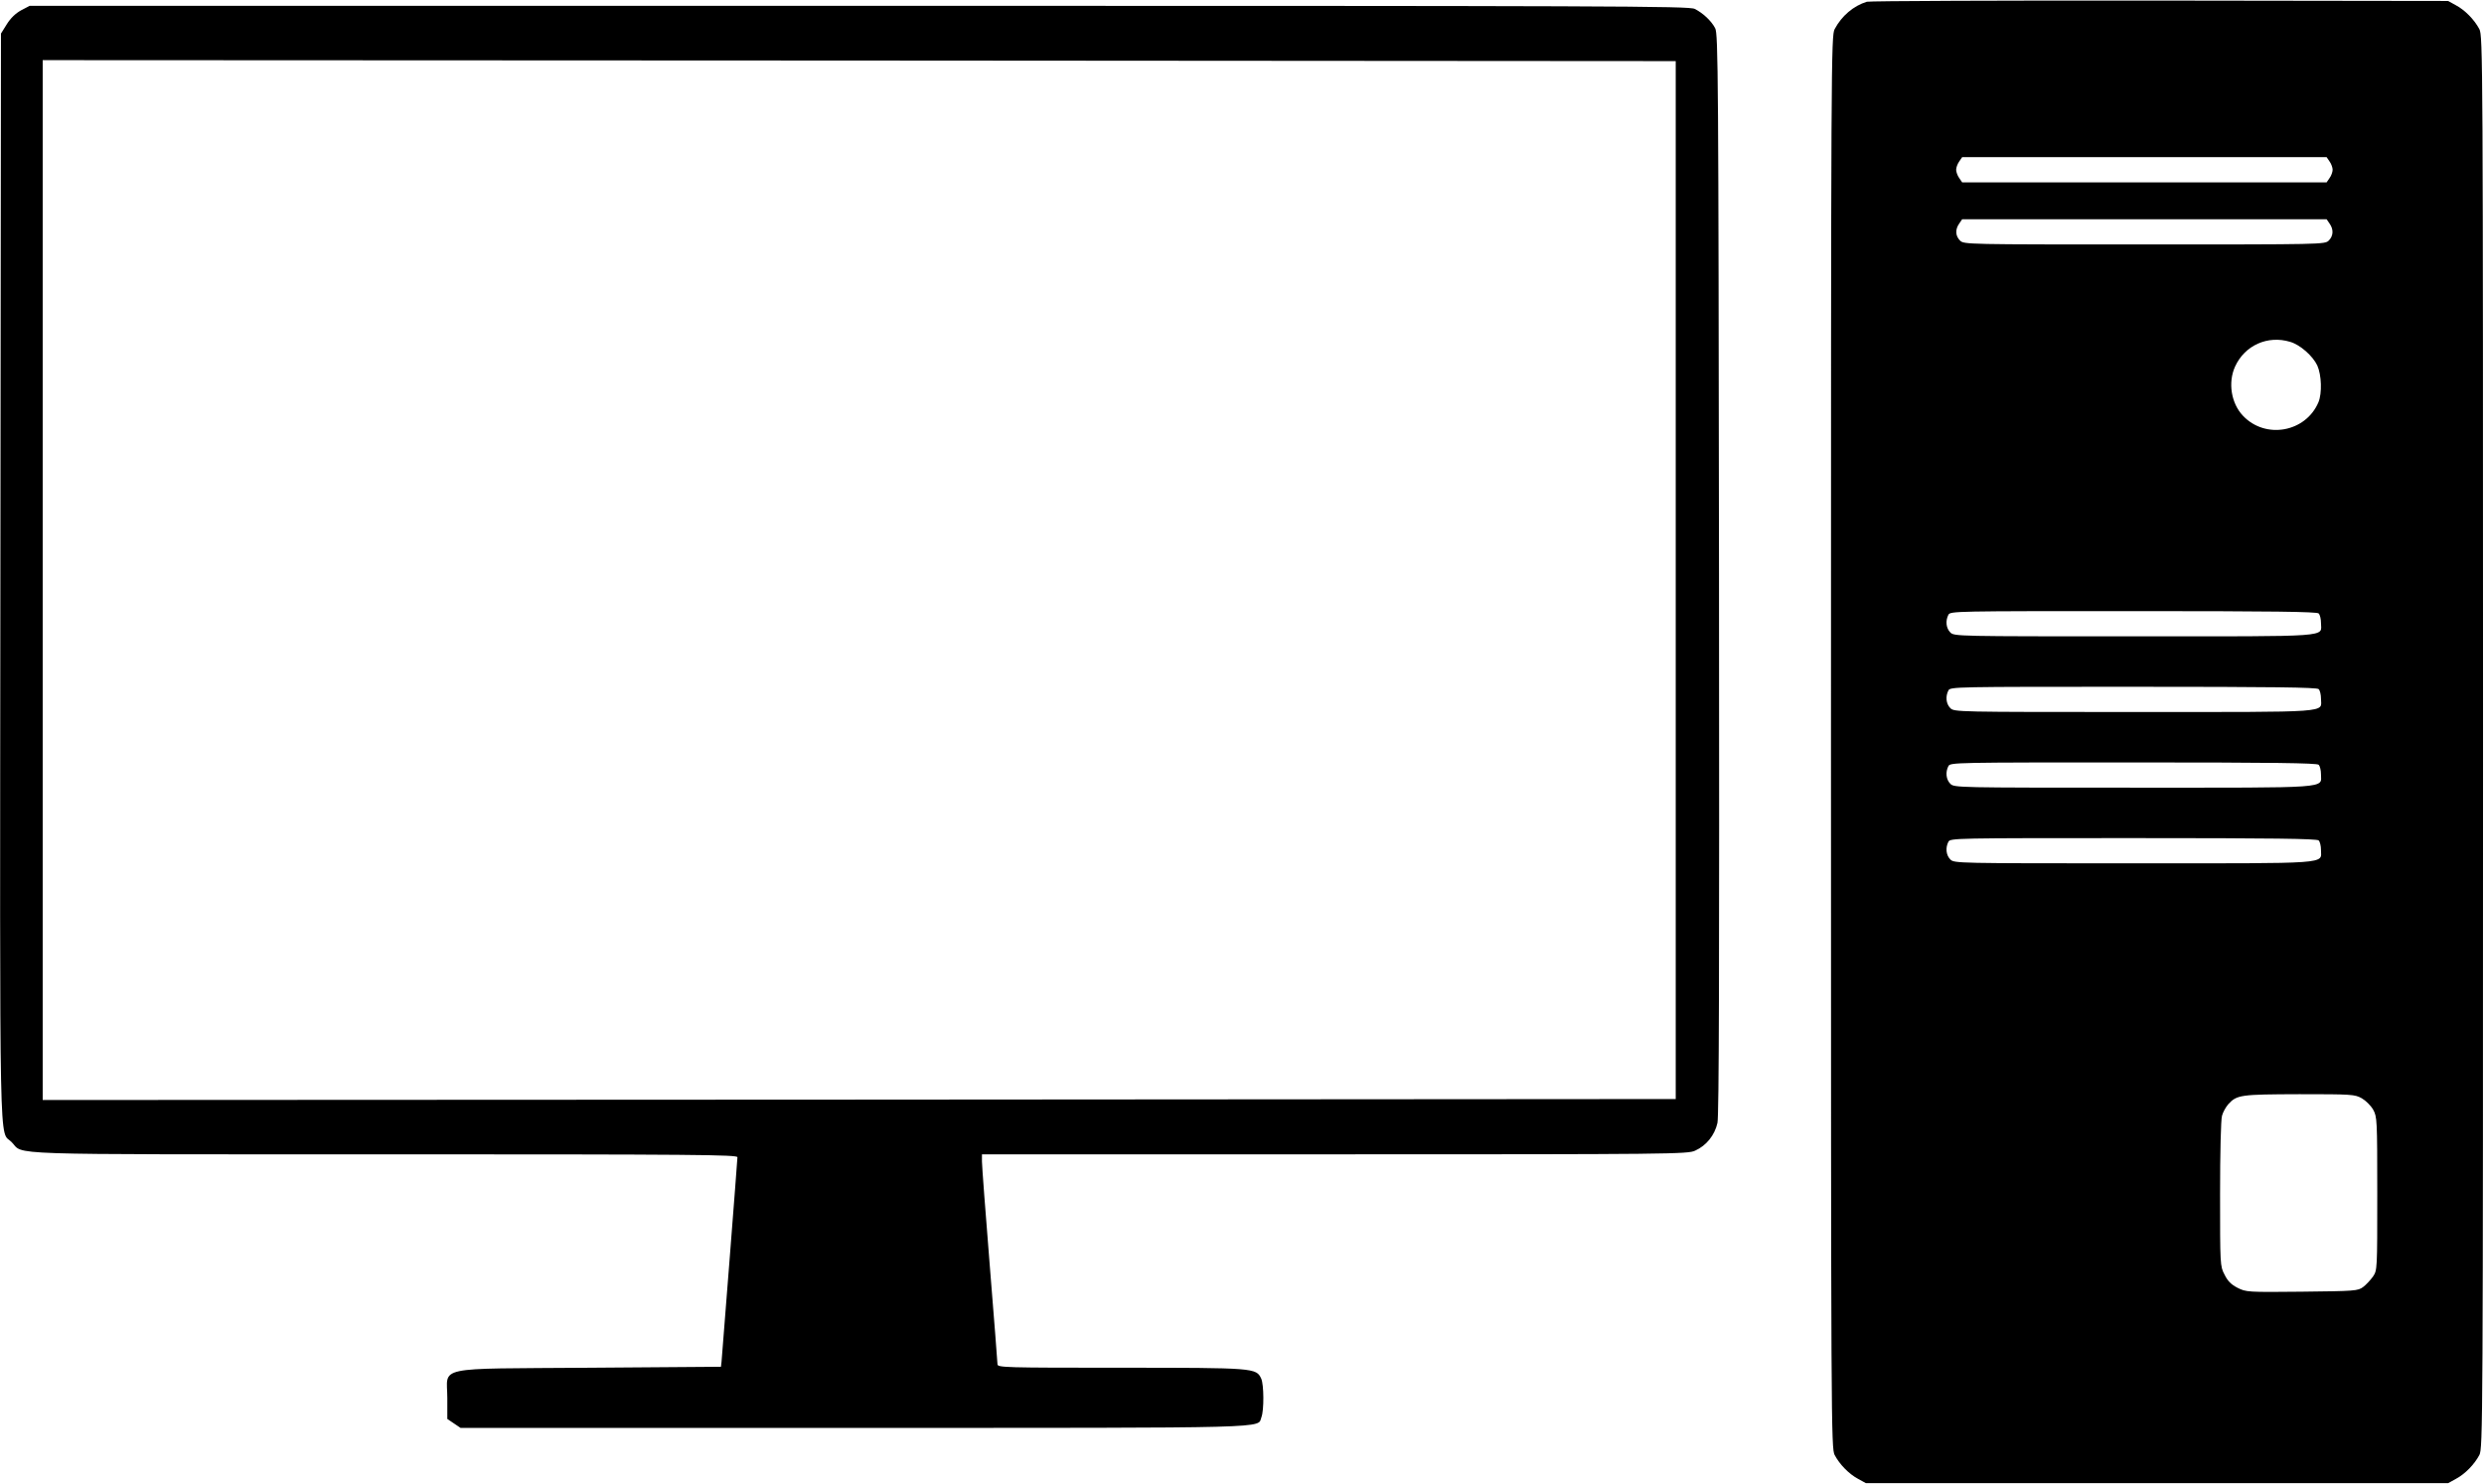
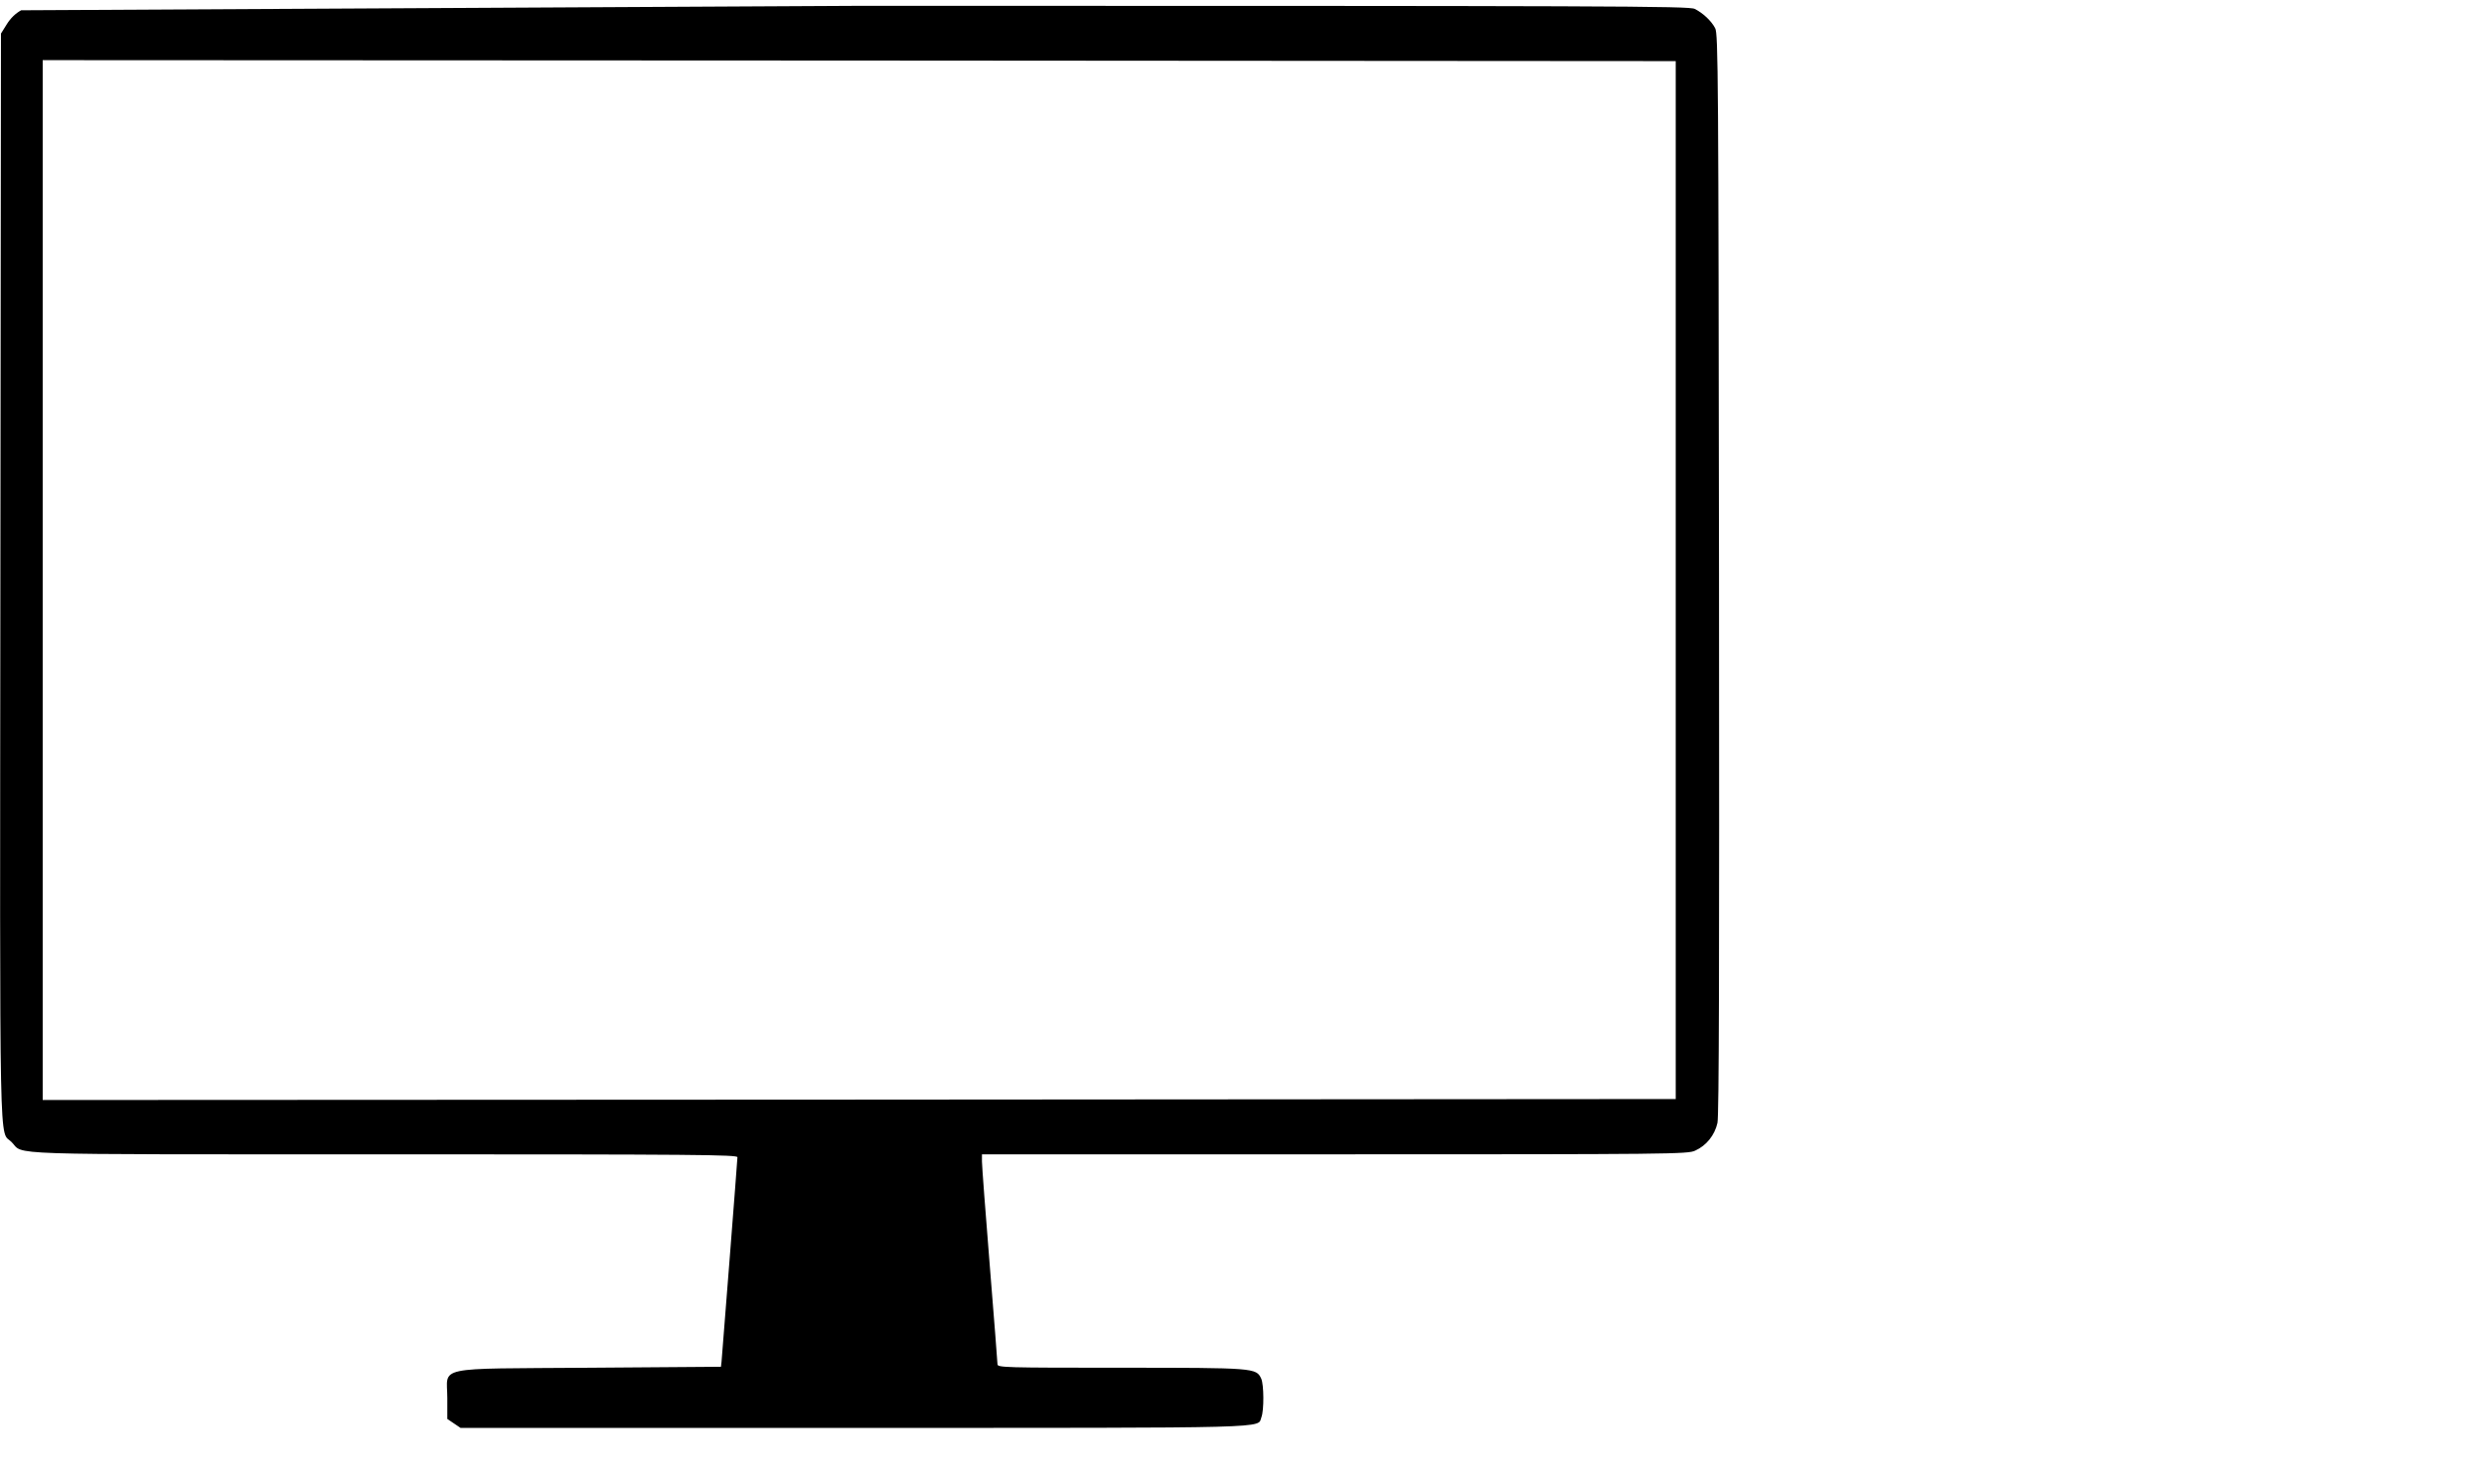
<svg xmlns="http://www.w3.org/2000/svg" version="1.0" width="1280pt" height="765pt" viewBox="0 0 1280 765" preserveAspectRatio="xMidYMid meet">
  <g transform="translate(0,765) scale(0.1,-0.1)" fill="#000000" stroke="none">
-     <path d="M9620 7641 c-69 -21 -130 -73 -166 -141 -18 -34 -19 -144 -19 -3675 0 -3531 1 -3641 19 -3675 26 -49 74 -98 121 -123 l40 -22 1500 0 1500 0 40 22 c47 25 95 74 121 123 18 34 19 144 19 3675 0 3531 -1 3641 -19 3675 -26 49 -74 98 -121 123 l-40 22 -1485 2 c-817 1 -1496 -2 -1510 -6z m2384 -823 c9 -12 16 -32 16 -43 0 -11 -7 -31 -16 -43 l-15 -22 -939 0 -939 0 -15 22 c-9 12 -16 32 -16 43 0 11 7 31 16 43 l15 22 939 0 939 0 15 -22z m0 -320 c22 -31 20 -64 -4 -88 -20 -20 -33 -20 -950 -20 -917 0 -930 0 -950 20 -24 24 -26 57 -4 88 l15 22 939 0 939 0 15 -22z m-203 -610 c52 -15 117 -73 140 -122 22 -49 25 -143 6 -189 -65 -155 -273 -193 -389 -70 -61 64 -78 171 -41 253 50 110 168 163 284 128z m147 -1400 c7 -7 12 -29 12 -49 0 -74 74 -69 -961 -69 -916 0 -929 0 -949 20 -22 22 -26 60 -10 91 10 19 32 19 953 19 720 0 946 -3 955 -12z m0 -390 c7 -7 12 -29 12 -49 0 -74 74 -69 -961 -69 -916 0 -929 0 -949 20 -22 22 -26 60 -10 91 10 19 32 19 953 19 720 0 946 -3 955 -12z m0 -390 c7 -7 12 -29 12 -49 0 -74 64 -69 -967 -69 -910 0 -923 0 -943 20 -22 22 -26 60 -10 91 10 19 32 19 953 19 720 0 946 -3 955 -12z m0 -390 c7 -7 12 -29 12 -49 0 -74 64 -69 -967 -69 -910 0 -923 0 -943 20 -22 22 -26 60 -10 91 10 19 32 19 953 19 720 0 946 -3 955 -12z m222 -1329 c21 -12 47 -38 59 -59 20 -37 21 -49 21 -432 0 -393 0 -395 -22 -428 -13 -18 -36 -43 -51 -54 -27 -20 -42 -21 -315 -24 -282 -3 -288 -2 -332 20 -33 17 -51 35 -67 68 -23 43 -23 50 -23 415 0 211 4 385 10 404 5 19 20 45 32 59 45 49 63 51 367 52 270 0 285 -1 321 -21z" />
-     <path d="M109 7597 c-29 -16 -54 -40 -74 -72 l-30 -48 -3 -2801 c-3 -3086 -7 -2846 58 -2913 67 -68 -94 -63 1919 -63 1617 0 1821 -2 1821 -15 0 -15 -78 -1007 -82 -1055 l-3 -25 -677 -5 c-813 -6 -733 11 -733 -156 l0 -108 34 -23 34 -23 2024 0 c2206 0 2081 -3 2103 55 14 36 13 168 -1 199 -26 55 -32 56 -724 56 -598 0 -635 1 -635 18 0 9 -18 240 -40 512 -22 272 -40 512 -40 533 l0 37 1818 0 c1736 0 1819 1 1857 19 58 26 101 80 115 143 8 39 10 779 8 2833 -3 2568 -4 2782 -20 2810 -20 38 -63 78 -105 99 -29 15 -392 16 -4306 16 l-4274 0 -44 -23z m8526 -2937 l0 -2675 -4207 -3 -4208 -2 0 2680 0 2680 4208 -2 4207 -3 0 -2675z" />
+     <path d="M109 7597 c-29 -16 -54 -40 -74 -72 l-30 -48 -3 -2801 c-3 -3086 -7 -2846 58 -2913 67 -68 -94 -63 1919 -63 1617 0 1821 -2 1821 -15 0 -15 -78 -1007 -82 -1055 l-3 -25 -677 -5 c-813 -6 -733 11 -733 -156 l0 -108 34 -23 34 -23 2024 0 c2206 0 2081 -3 2103 55 14 36 13 168 -1 199 -26 55 -32 56 -724 56 -598 0 -635 1 -635 18 0 9 -18 240 -40 512 -22 272 -40 512 -40 533 l0 37 1818 0 c1736 0 1819 1 1857 19 58 26 101 80 115 143 8 39 10 779 8 2833 -3 2568 -4 2782 -20 2810 -20 38 -63 78 -105 99 -29 15 -392 16 -4306 16 z m8526 -2937 l0 -2675 -4207 -3 -4208 -2 0 2680 0 2680 4208 -2 4207 -3 0 -2675z" />
  </g>
</svg>